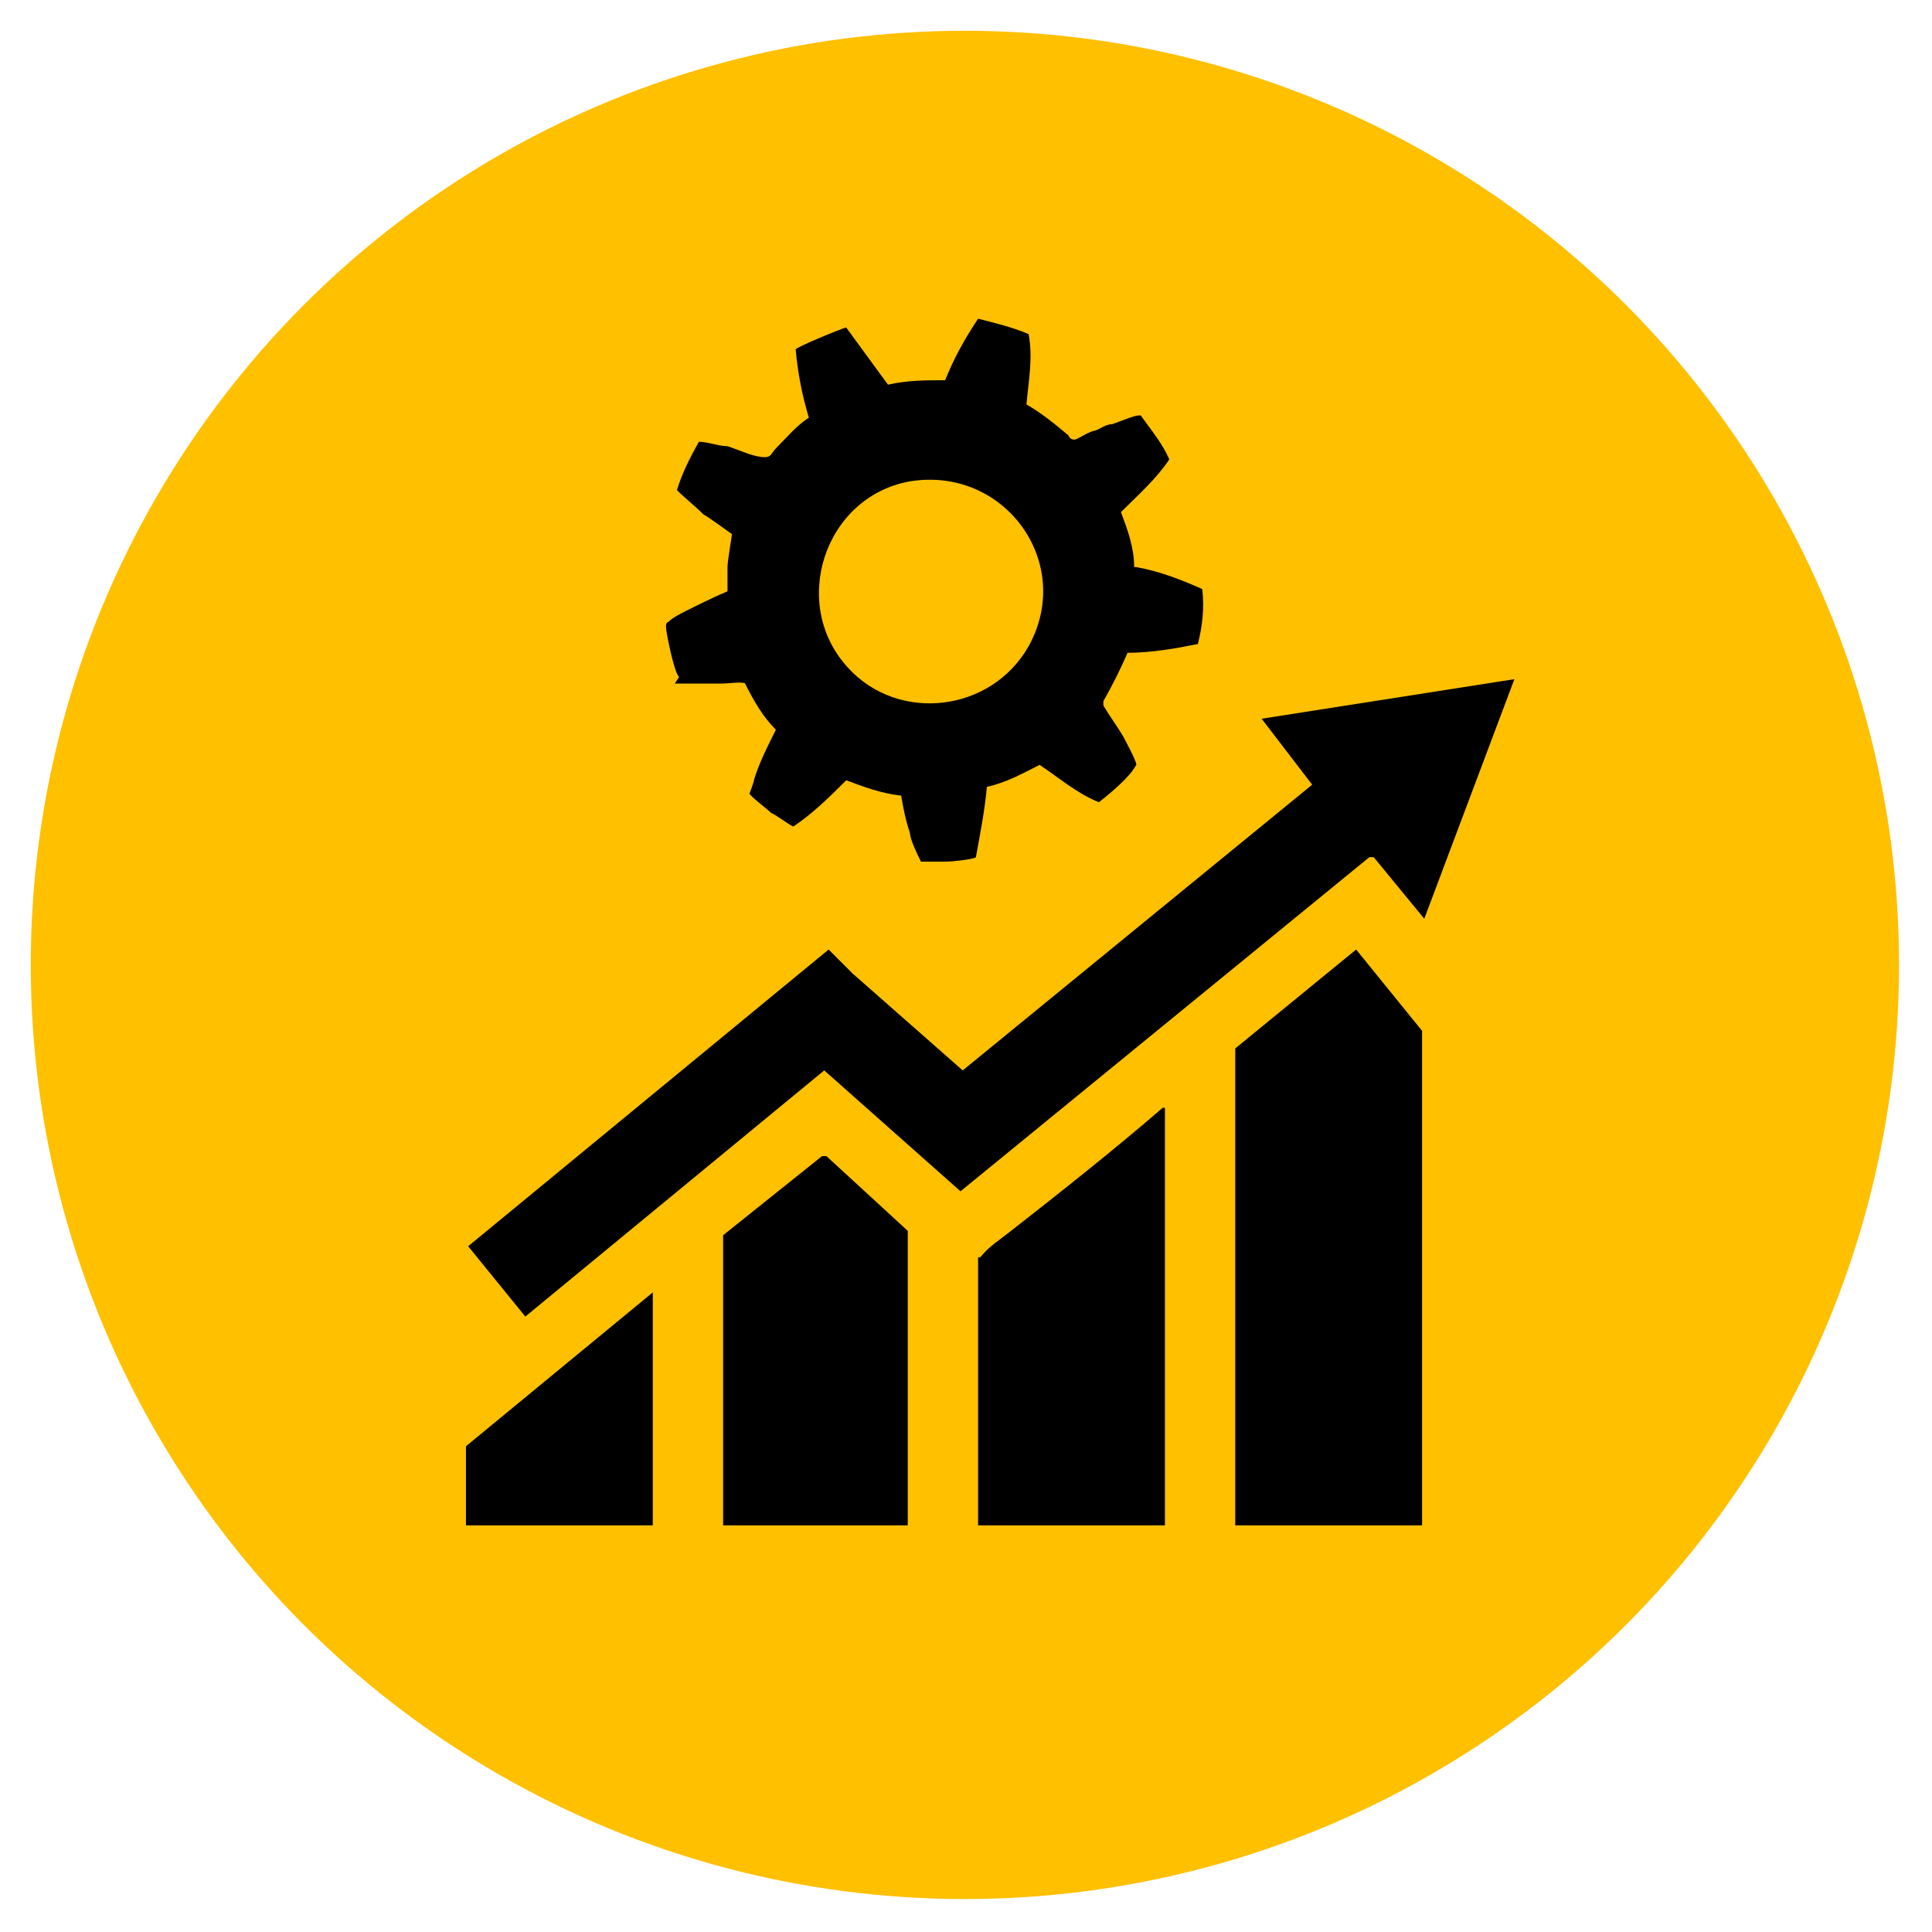
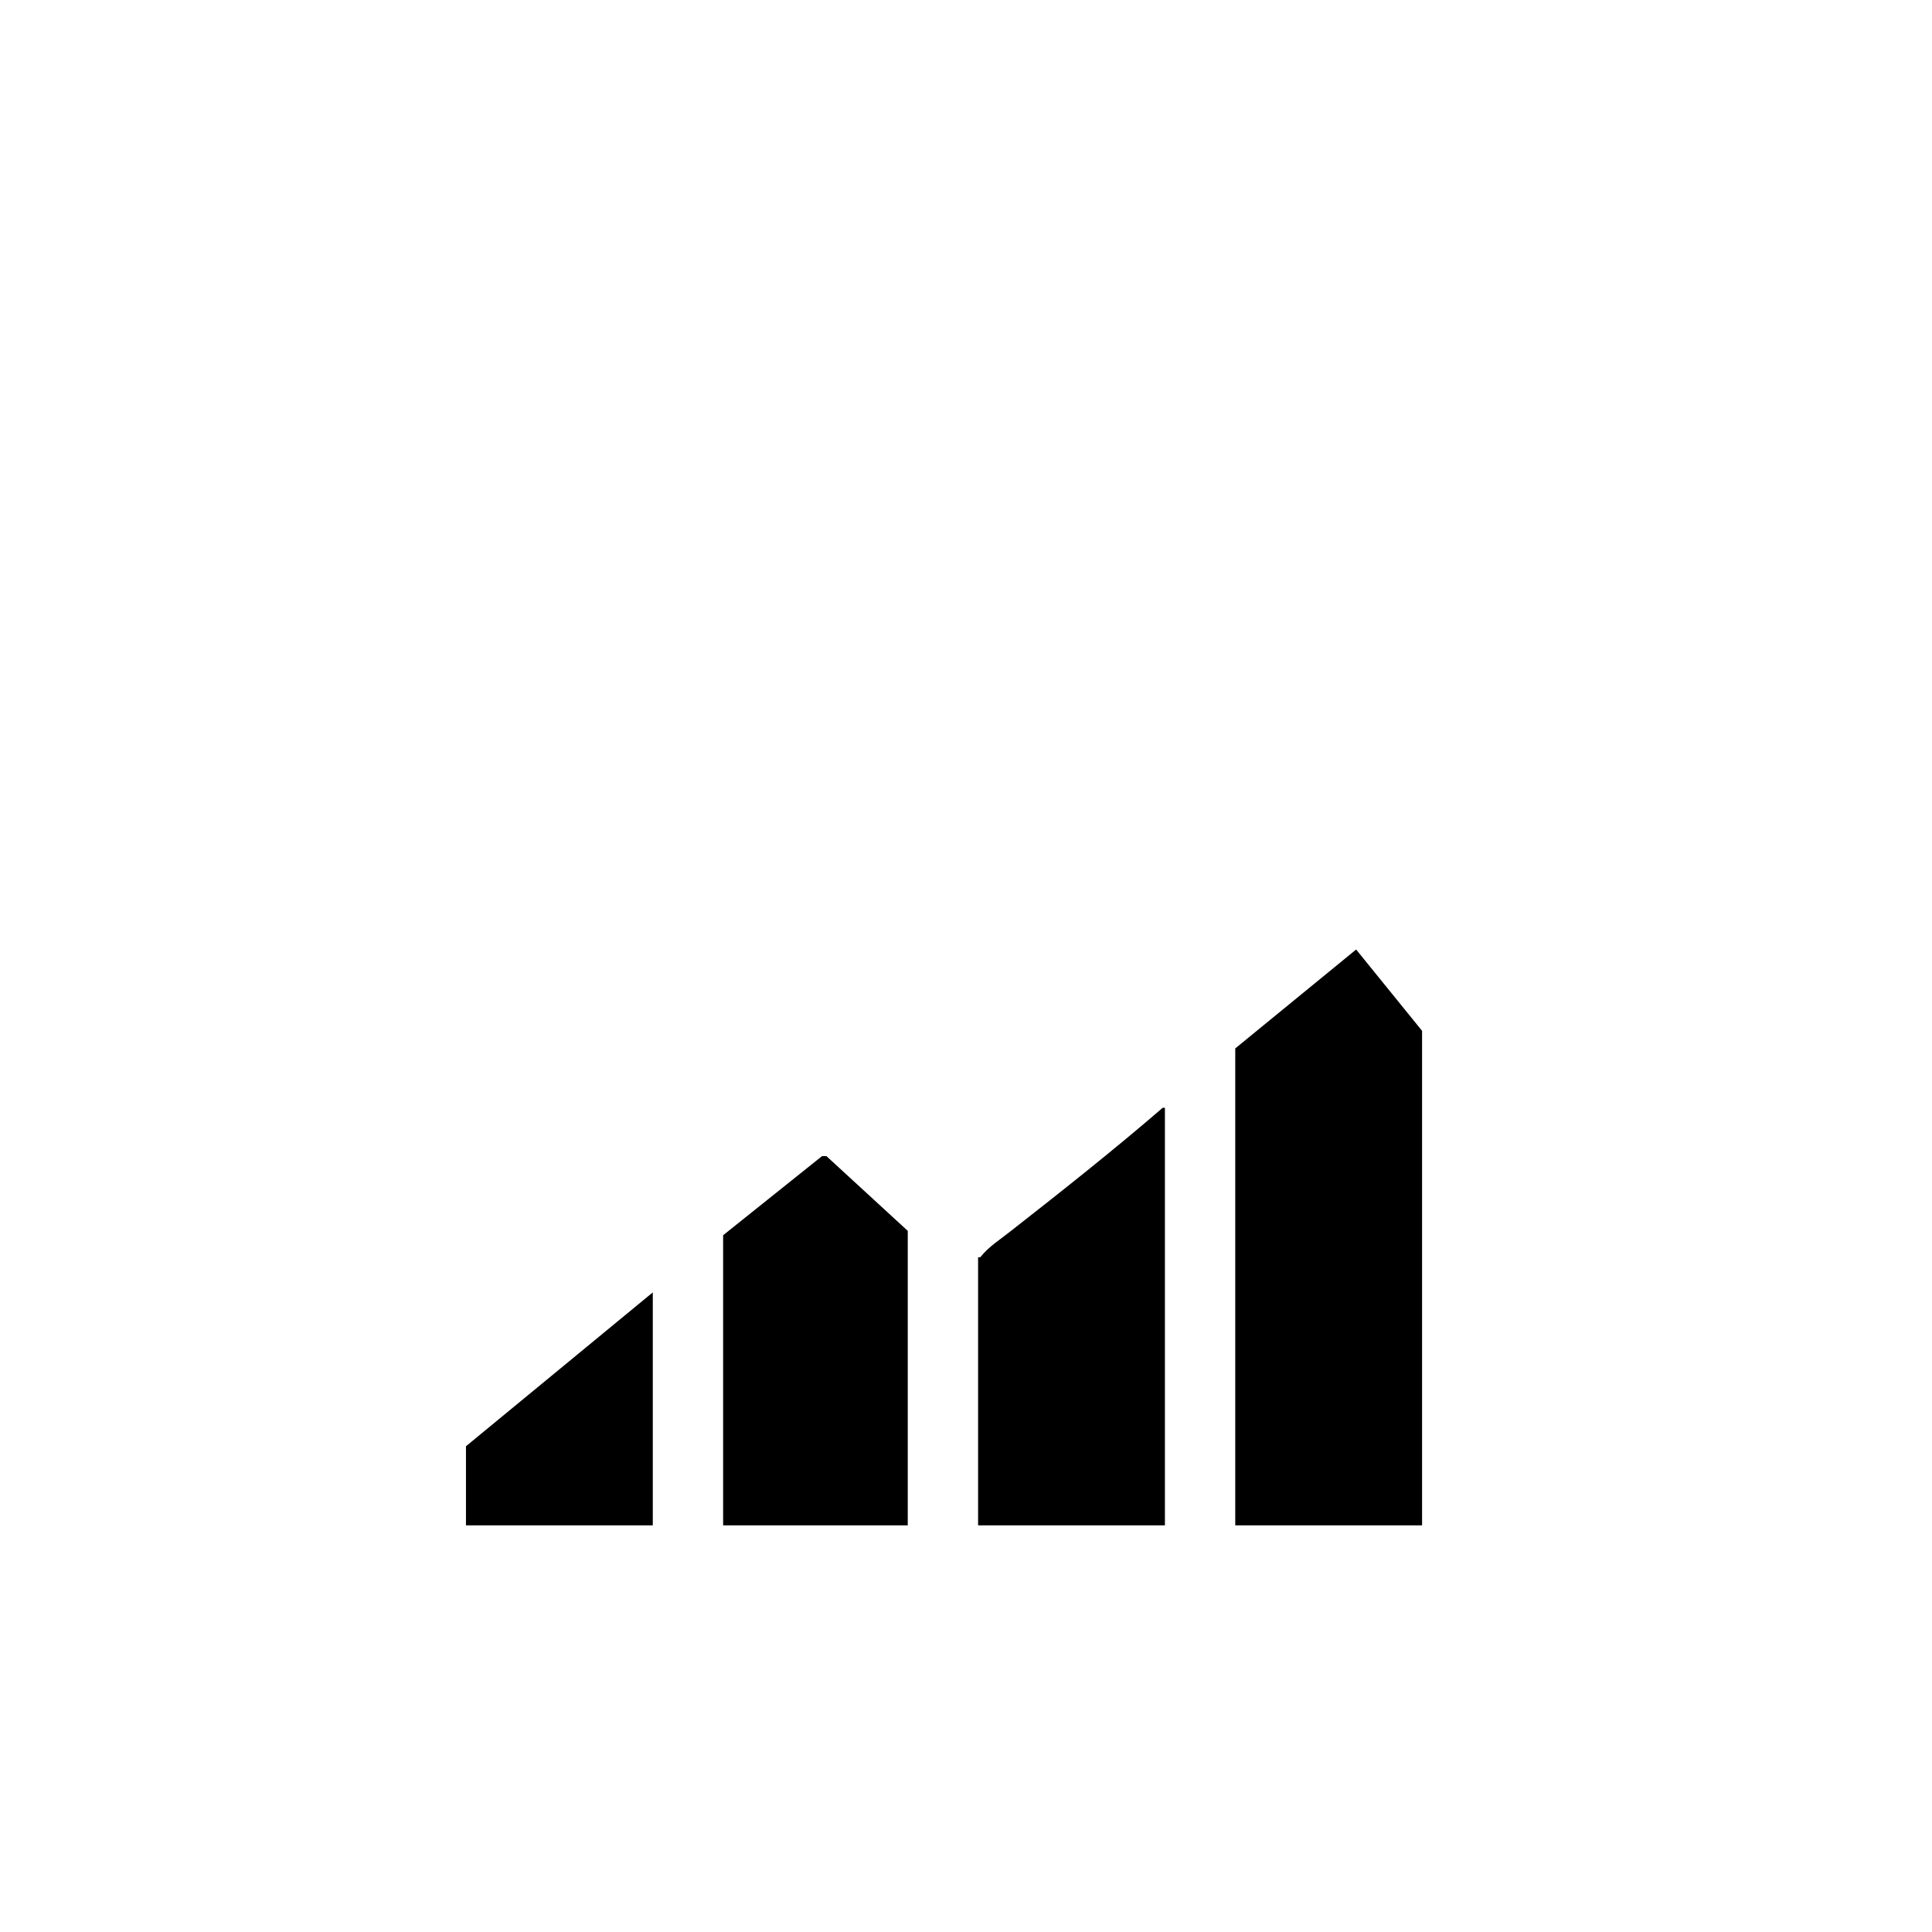
<svg xmlns="http://www.w3.org/2000/svg" id="katman_1" version="1.1" viewBox="0 0 87.9 87.9">
  <defs>
    <style>
      .st0 {
        fill: #ffc000;
      }
    </style>
  </defs>
-   <circle class="st0" cx="43.9" cy="43.9" r="42.5" />
  <g>
-     <path d="M30.7,31.1s0,0,.1,0c.5,0,1.5,0,2.1,0,.2,0,.9-.1,1,0,.4.8.8,1.5,1.4,2.1h0c-.4.8-.8,1.6-1,2.3,0,.1-.2.6-.2.6,0,.1.8.7,1,.9.1,0,.9.6,1,.6.9-.6,1.7-1.4,2.4-2.1.8.3,1.6.6,2.5.7.1.6.2,1.1.4,1.7,0,.3.4,1.1.5,1.3,0,0,0,0,0,0,0,0,1,0,1.2,0,.2,0,1.2-.1,1.3-.2.2-1.1.4-2.1.5-3.2.9-.2,1.6-.6,2.4-1,.9.6,1.7,1.3,2.7,1.7.5-.4,1.1-.9,1.5-1.4,0,0,.2-.3.2-.3,0-.2-.5-1.1-.6-1.3-.3-.5-.6-.9-.9-1.4v-.2c.4-.7.8-1.5,1.1-2.2,1.1,0,2.2-.2,3.2-.4.2-.8.3-1.6.2-2.5-.9-.4-1.9-.8-3-1h-.1c0-.9-.3-1.7-.6-2.5.8-.8,1.6-1.5,2.2-2.4-.3-.7-.8-1.3-1.3-2,0,0,0,0-.1,0-.2,0-.9.3-1.2.4-.3,0-.5.2-.8.3-.2,0-.8.4-.9.4-.1,0-.2,0-.3-.2-.6-.5-1.2-1-1.9-1.4.1-1.1.3-2.1.1-3.2-.7-.3-1.5-.5-2.3-.7h0c-.6.9-1.1,1.8-1.5,2.8-.9,0-1.7,0-2.6.2l-1.9-2.6c-.1,0-2.3.9-2.3,1,.1,1.1.3,2.1.6,3.1-.6.4-1,.9-1.5,1.4-.2.2-.2.4-.5.4-.5,0-1.1-.3-1.7-.5-.4,0-.9-.2-1.3-.2h0c-.4.7-.8,1.5-1,2.2.4.4.8.7,1.2,1.1.2.1,1.3.9,1.3.9,0,.1-.2,1.2-.2,1.5,0,.4,0,.7,0,1.1-.7.3-1.3.6-1.9.9-.2.1-.6.3-.8.5,0,0-.1,0-.1.2,0,.3.4,2.2.6,2.3ZM41.4,21.9c4.3-.7,7.5,3.7,5.4,7.5-1.7,3-5.9,3.5-8.2,1-2.7-2.9-1.1-7.8,2.8-8.5Z" />
-     <polygon points="57.4 32.7 59.7 35.7 43.8 48.7 38.8 44.3 37.7 43.2 21.3 56.7 23.9 59.9 37.5 48.7 43.7 54.2 62.3 39 62.5 39 64.8 41.8 68.9 30.9 57.4 32.7" />
    <polygon points="56.2 47.7 56.2 69.4 64.7 69.4 64.7 46.9 61.7 43.2 56.2 47.7" />
-     <path d="M52.9,50.4c-2.2,1.9-4.6,3.8-6.9,5.6-.5.4-1,.7-1.4,1.2,0,0,0,0-.1,0v12.2h8.5v-19c-.1,0,0,0,0,0Z" />
+     <path d="M52.9,50.4c-2.2,1.9-4.6,3.8-6.9,5.6-.5.4-1,.7-1.4,1.2,0,0,0,0-.1,0v12.2h8.5v-19Z" />
    <polygon points="37.4 52.6 32.9 56.2 32.9 69.4 41.3 69.4 41.3 56 37.6 52.6 37.4 52.6" />
    <polygon points="21.2 69.4 29.7 69.4 29.7 58.8 21.2 65.8 21.2 69.4" />
  </g>
</svg>